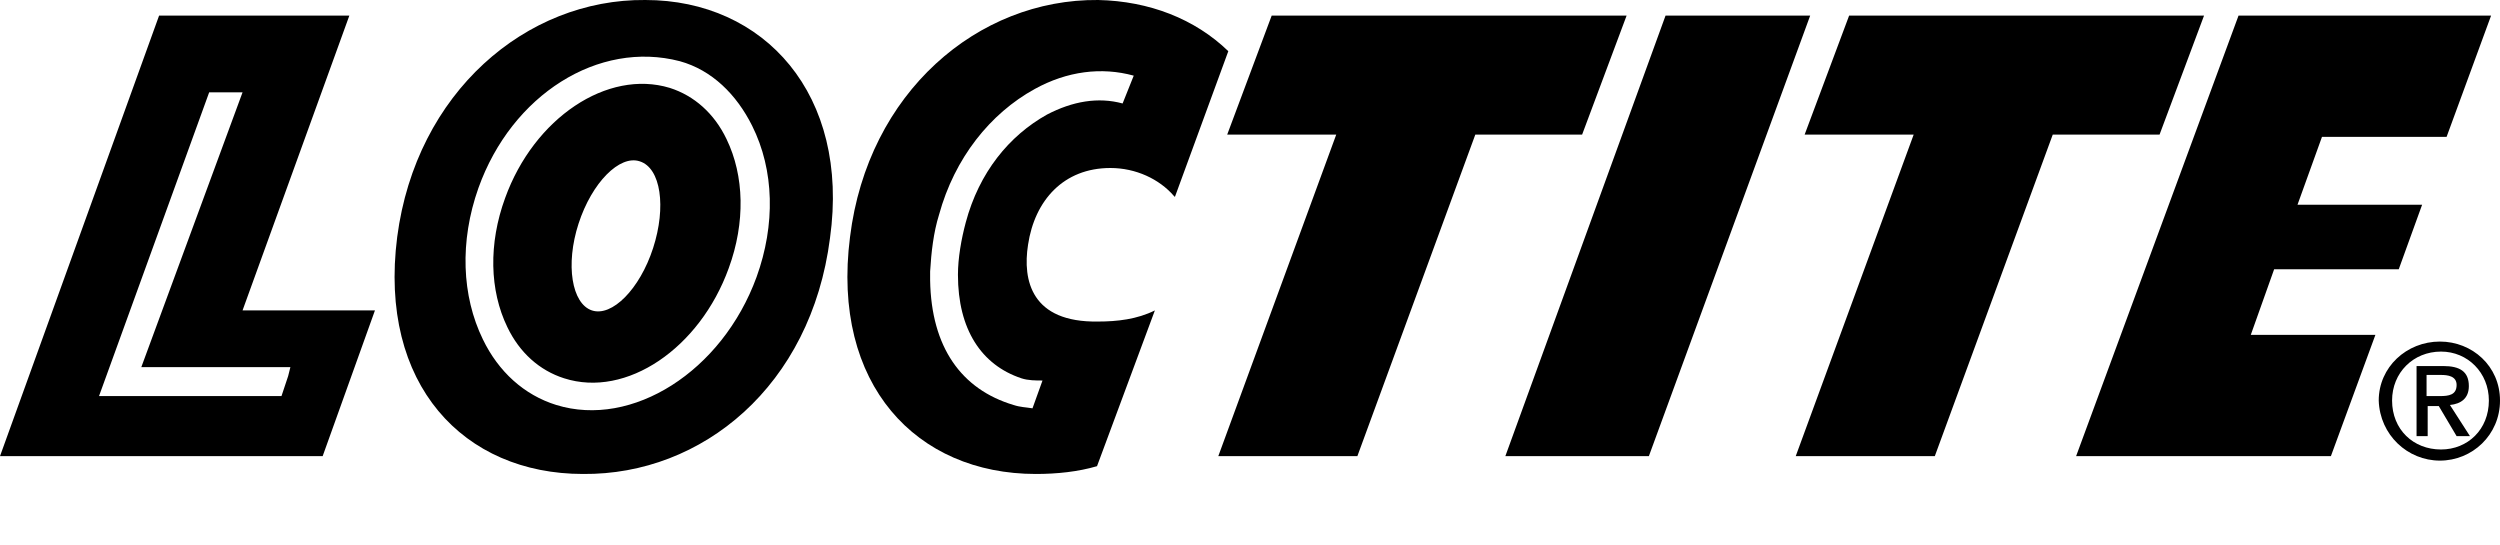
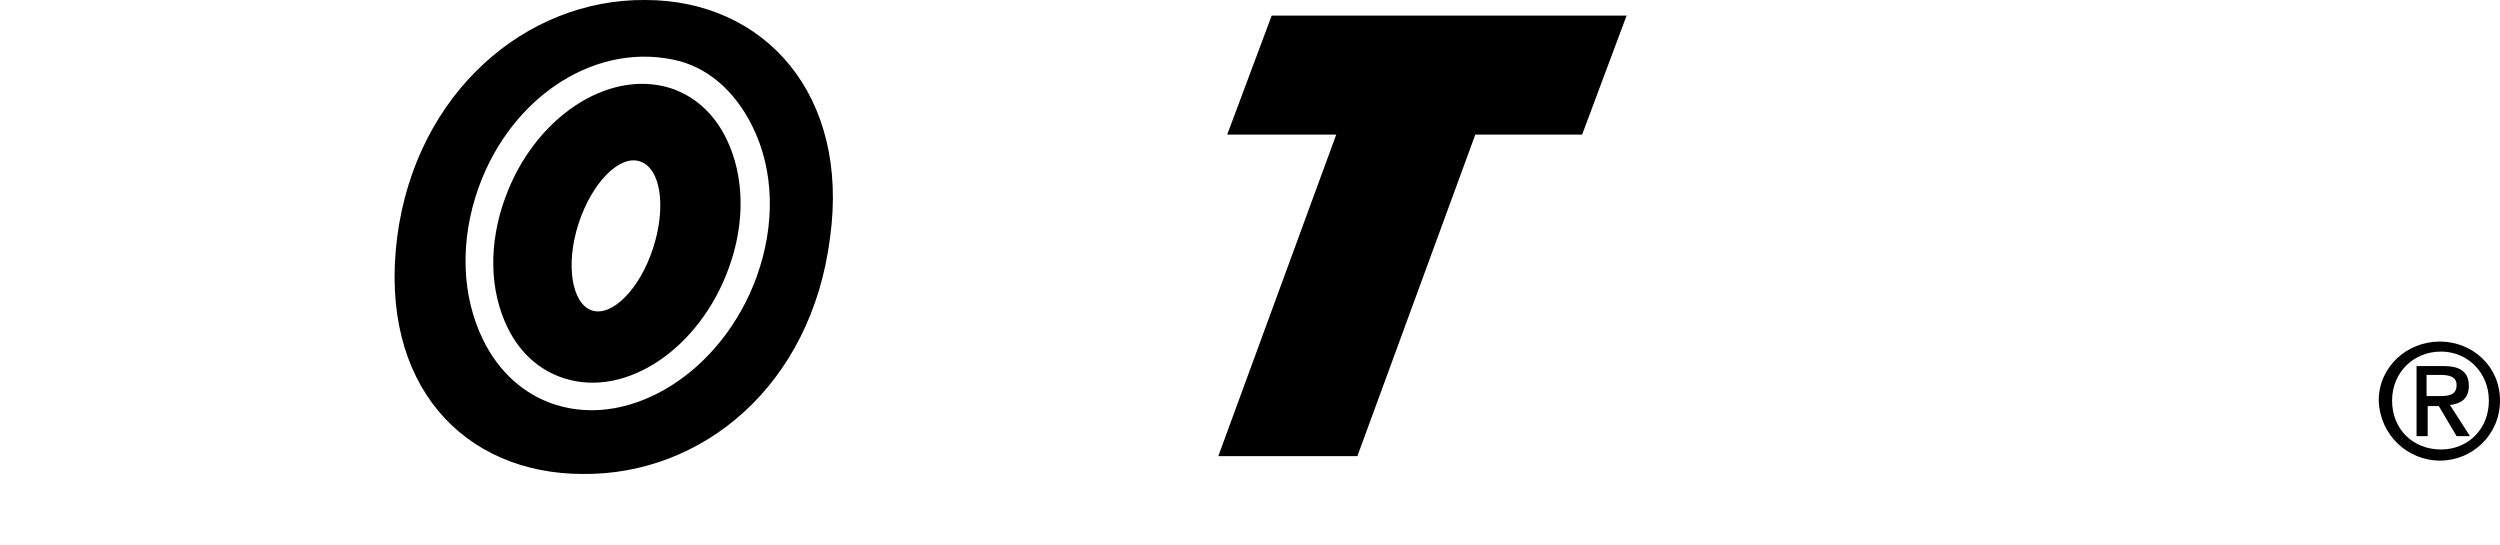
<svg xmlns="http://www.w3.org/2000/svg" version="1.1" id="Layer_1" x="0px" y="0px" viewBox="0 0 224.7 49" style="enable-background:new 0 0 224.7 49;" xml:space="preserve">
  <style type="text/css">
	.st0{fill:#000000;}
</style>
  <g>
    <polygon class="st0" points="146.2,1.4 142.2,12.1 132.6,12.1 122,41 109.5,41 120.1,12.1 110.3,12.1 114.3,1.4  " />
-     <polygon class="st0" points="149.7,1.4 162.7,1.4 148.2,41 135.3,41  " />
-     <polygon class="st0" points="198.1,1.4 194.1,12.1 184.5,12.1 173.9,41 161.4,41 172,12.1 162.2,12.1 166.2,1.4  " />
-     <polygon class="st0" points="201.2,1.4 186.6,41 209.5,41 213.5,30.1 202.3,30.1 204.4,24.2 215.6,24.2 217.7,18.4 206.5,18.4   208.7,12.3 219.9,12.3 223.9,1.4  " />
-     <path class="st0" d="M21.8,27.9l9.6-26.5H14.3L0,41h29l4.7-13.1H21.8z M25.9,33.8l-0.6,1.8H8.9l9.9-27.3h3L12.7,33h13.4L25.9,33.8z   " />
    <path class="st0" d="M60.2,7.9c-5.6-1.7-12.2,2.7-14.8,9.9c-1.5,4.1-1.4,8.3,0.2,11.6c1.1,2.3,2.9,3.9,5.1,4.6   c5.6,1.8,12.2-2.7,14.8-9.9c1.5-4.1,1.4-8.3-0.2-11.6C64.2,10.2,62.4,8.6,60.2,7.9z M58.7,22.3c-1.2,3.7-3.7,6.2-5.5,5.6   s-2.4-4.1-1.2-7.8s3.7-6.2,5.5-5.6C59.4,15.1,59.9,18.6,58.7,22.3z M58,0C47.3-0.1,37.4,8.3,35.7,21.3c-1.7,13.3,6,21.3,16.7,21.3   c10.7,0.1,20.5-7.9,22.2-21.2C76.4,8.5,68.7,0,58,0z M68,24.9c-3.1,8.5-11.2,13.6-18,11.5c-2.9-0.9-5.2-3-6.6-5.9   c-1.9-3.9-2.1-8.8-0.4-13.6C46,8.5,53.8,3.6,61.1,5.5c2.9,0.8,5.1,3,6.5,5.8C69.6,15.3,69.7,20.2,68,24.9z" />
-     <path class="st0" d="M100.9,9.3c-2.2-0.6-4.5-0.2-6.8,1c-3.4,1.9-6.1,5.2-7.3,9.7c-0.4,1.5-0.7,3.2-0.7,4.7c0,4.9,2.1,8.1,5.7,9.3   c0.6,0.2,1.3,0.2,1.9,0.2l-0.9,2.5c-0.6-0.1-1.1-0.1-1.7-0.3c-4.7-1.4-7.4-5.2-7.5-11.2v-0.8c0.1-1.7,0.3-3.5,0.8-5.1   C85.8,14.2,89,10.2,93,8c2.9-1.6,6-2,8.9-1.2L100.9,9.3z M103.8,27.9c-1.6,0.8-3.4,1-5.1,1c-6,0.1-6.8-3.7-6.3-6.9   c0.6-4,3.2-6.9,7.4-6.9c2.3,0,4.4,1,5.7,2.5l0.1,0.1l4.8-13.1c-3-2.9-7.1-4.5-11.7-4.6C87.9-0.1,78,8.3,76.4,21.3   c-1.7,13.3,6,21.3,16.7,21.3c1.9,0,3.8-0.2,5.5-0.7L103.8,27.9L103.8,27.9z" />
    <path class="st0" d="M215,36c0-2.5,1.9-4.4,4.4-4.4c2.4,0,4.3,1.9,4.3,4.4c0,2.6-1.9,4.4-4.3,4.4C216.9,40.4,215,38.6,215,36z    M219.3,41.4c2.9,0,5.4-2.3,5.4-5.4c0-3.1-2.5-5.3-5.4-5.3c-3,0-5.5,2.3-5.5,5.3C213.9,39.1,216.4,41.4,219.3,41.4z M218.2,39.2h-1   v-6.3h2.4c1.5,0,2.3,0.5,2.3,1.8c0,1.1-0.7,1.6-1.7,1.7l1.8,2.8h-1.2l-1.6-2.7h-1V39.2z M219.3,35.6c0.8,0,1.5-0.1,1.5-1   c0-0.8-0.8-0.9-1.4-0.9h-1.3v1.9H219.3z" />
  </g>
</svg>